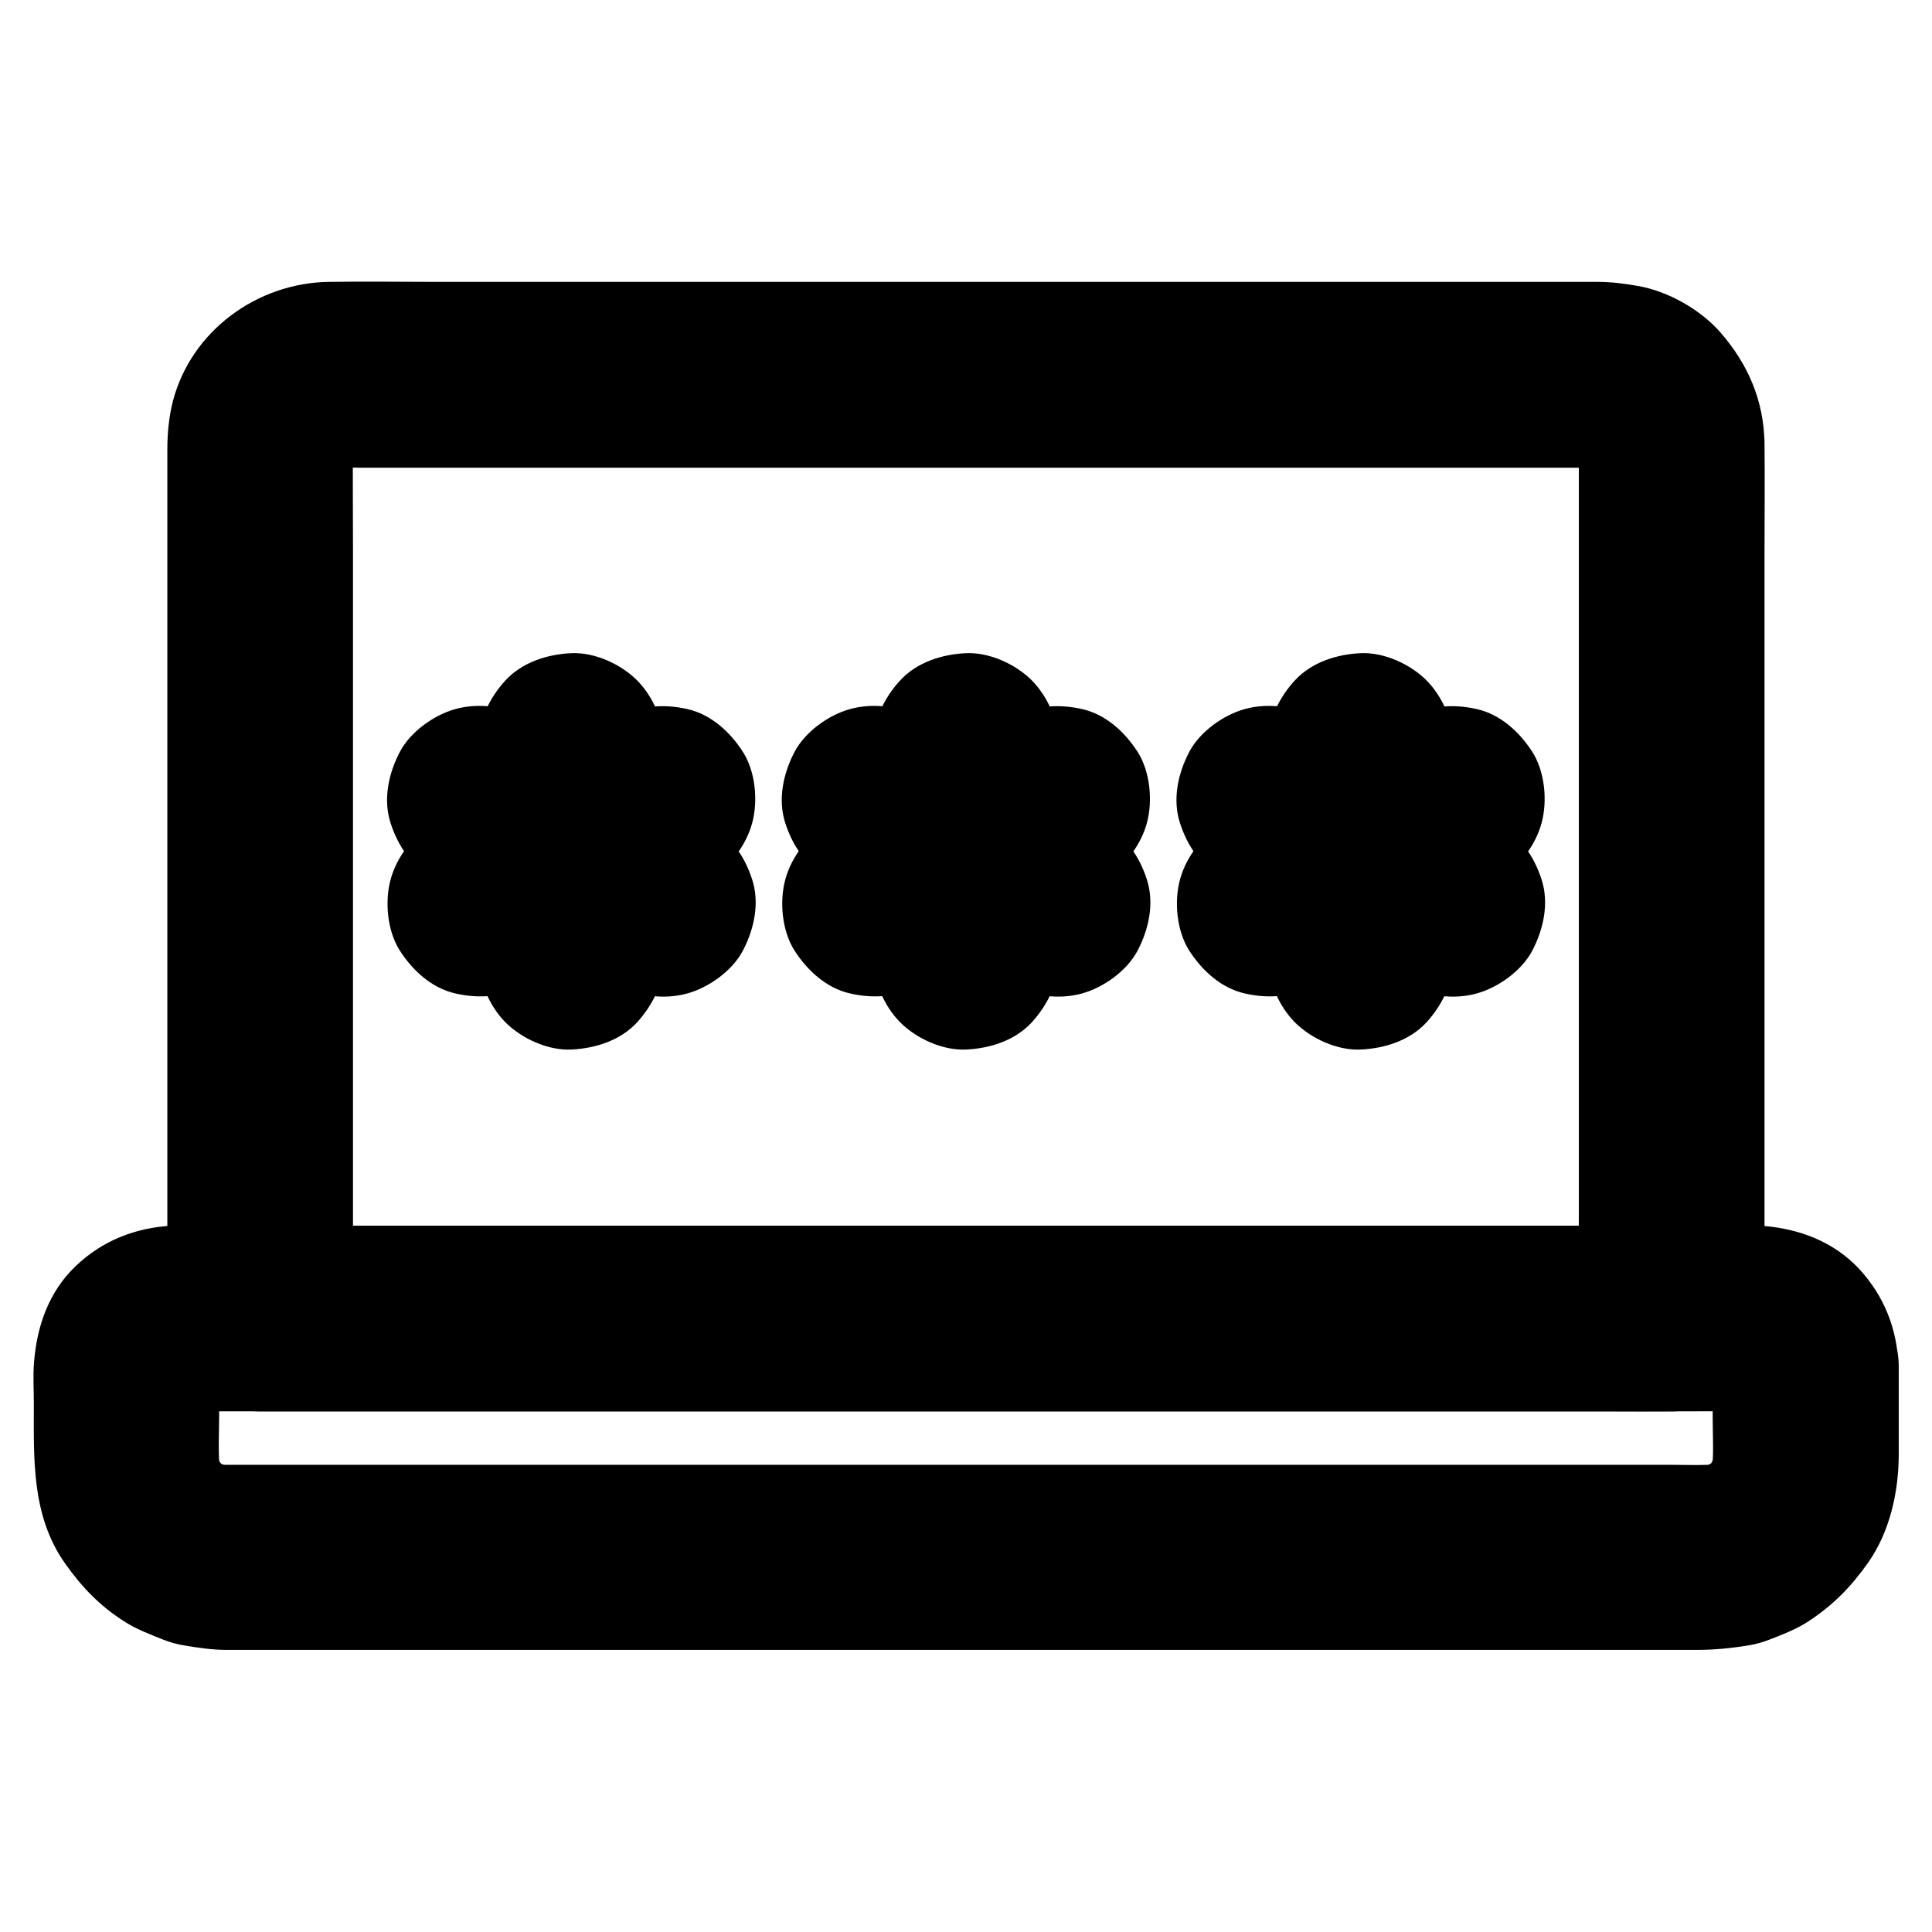
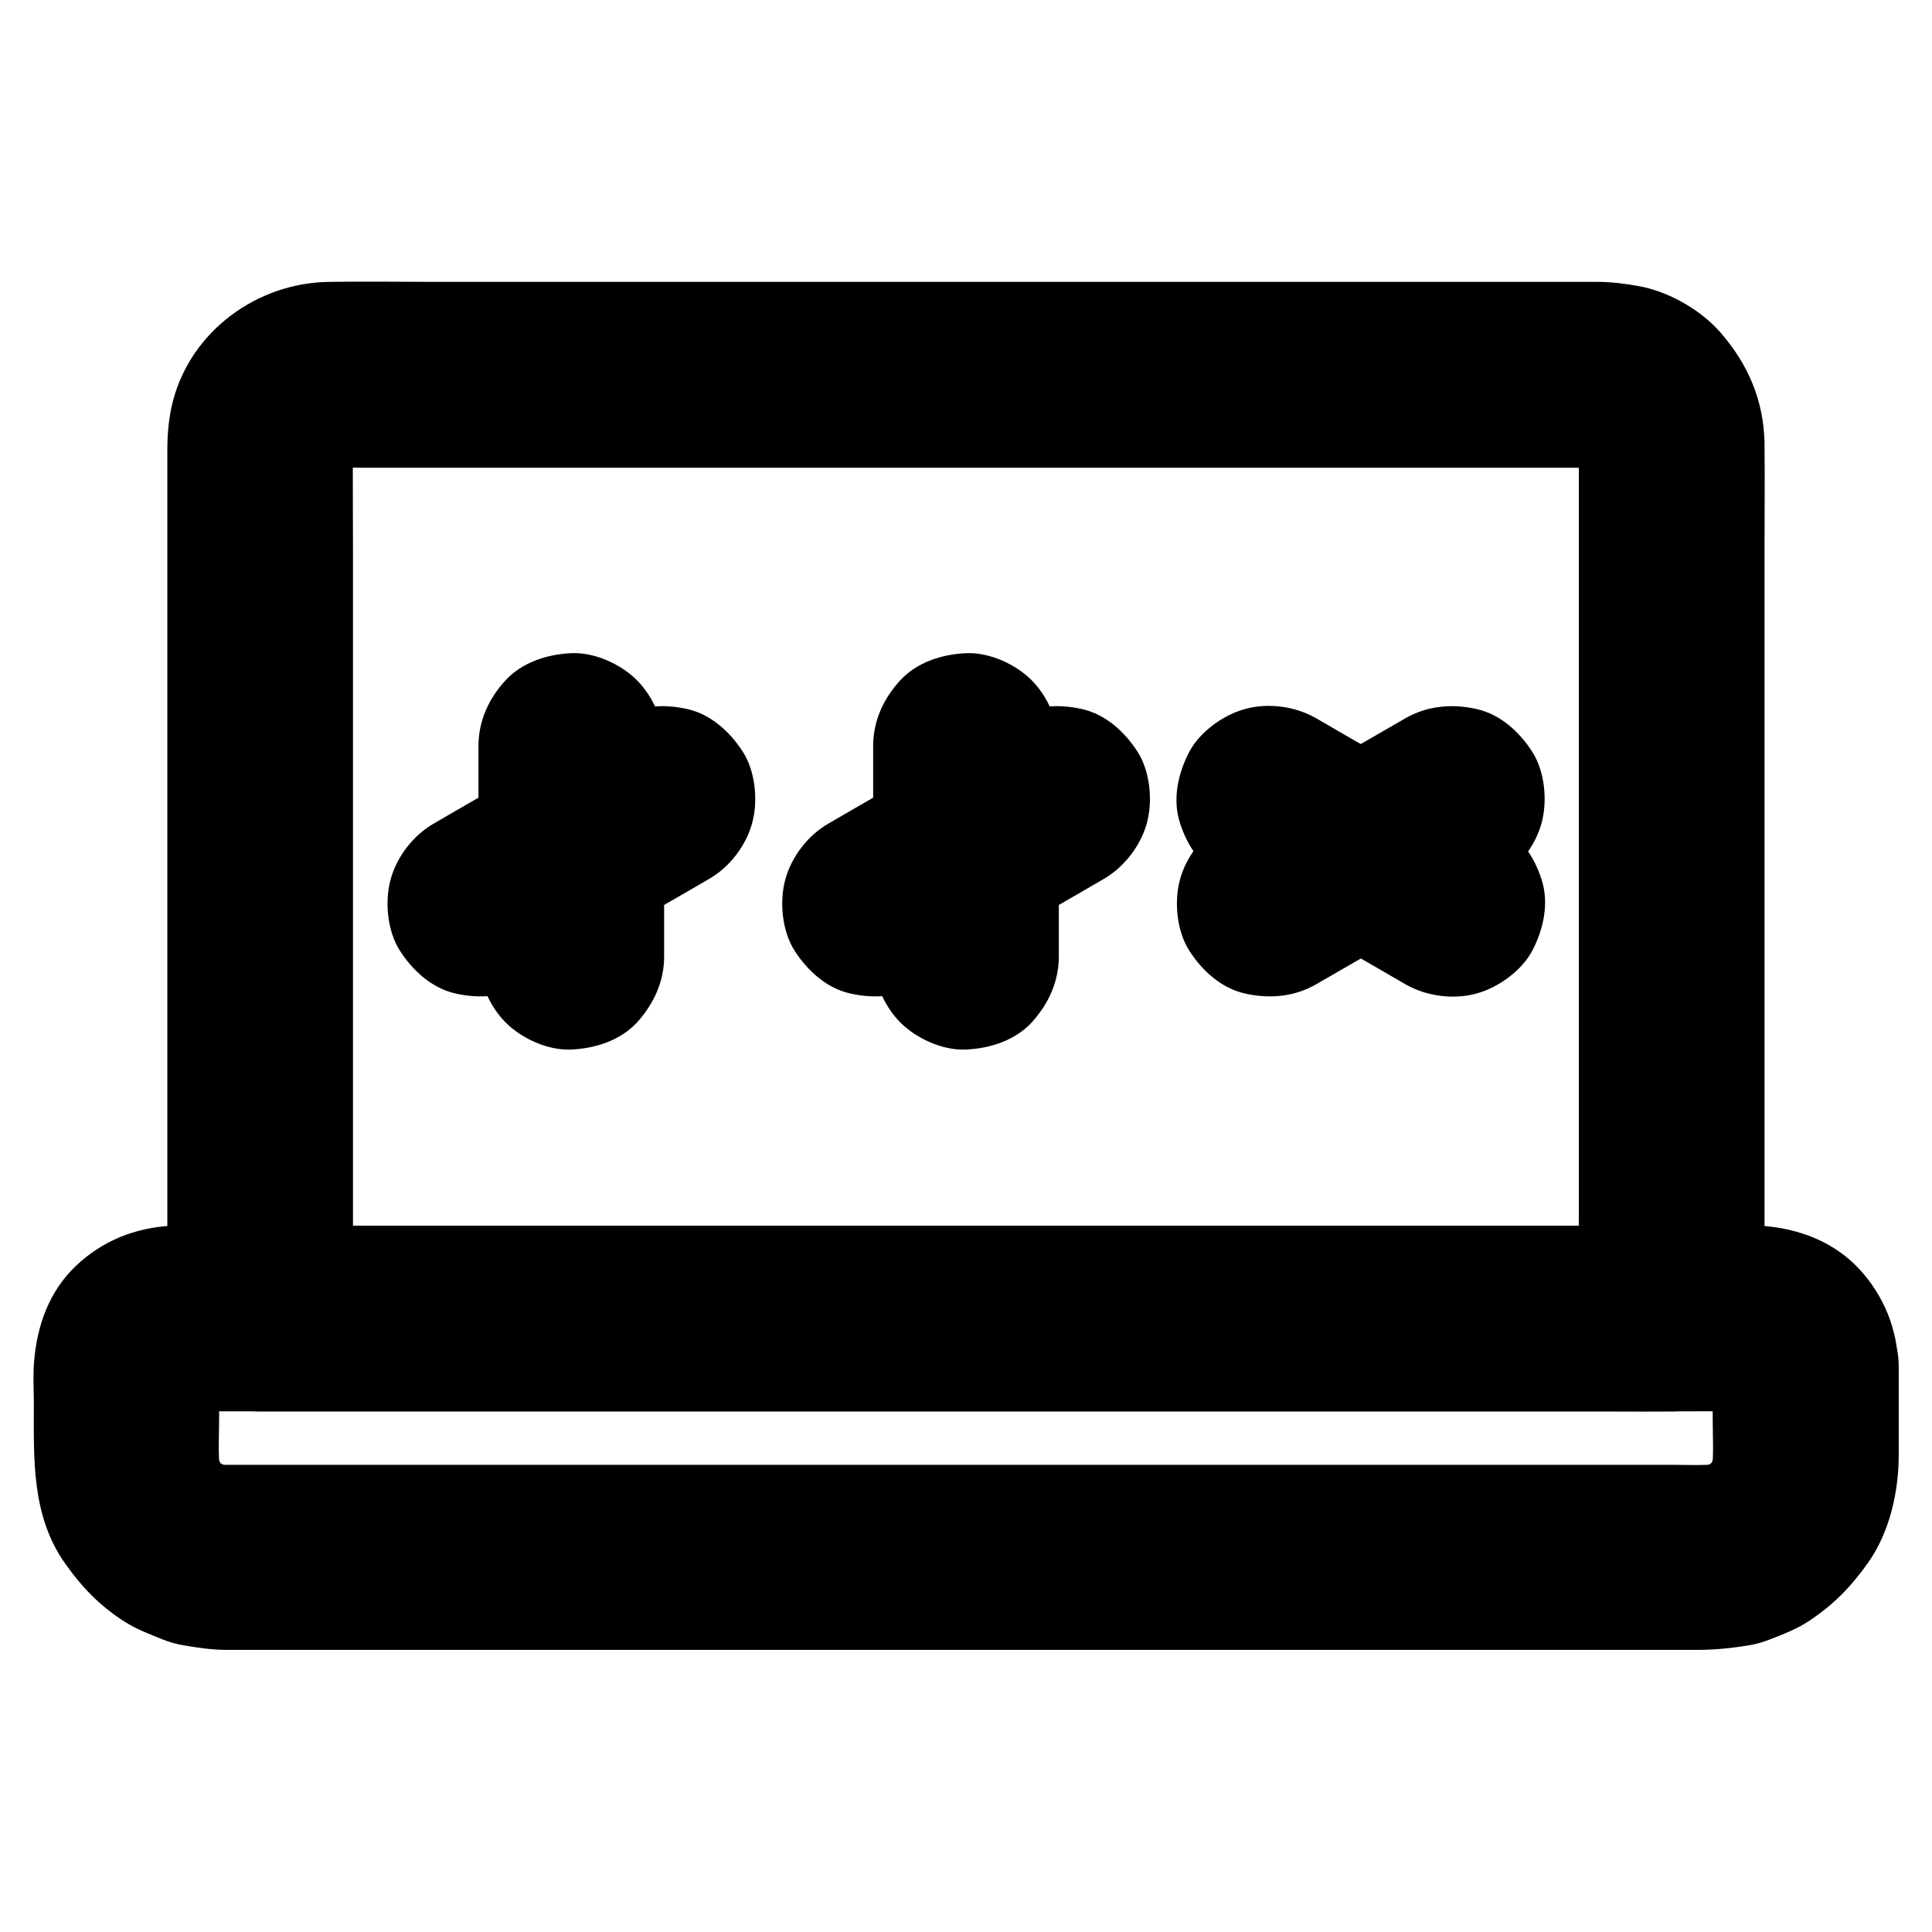
<svg xmlns="http://www.w3.org/2000/svg" fill="#000000" width="800px" height="800px" version="1.1" viewBox="144 144 512 512">
  <g>
    <path d="m562.41 261.45v23.027 55.496 66.961 58.055c0 9.348-0.148 18.746 0 28.094v0.395c8.215-8.215 16.383-16.383 24.602-24.602h-10.035-27.258-40.098-49.152-53.824-54.367-50.48-42.852-30.801c-4.871 0-9.742-0.051-14.562 0h-0.641l24.602 24.602v-23.32-55.891-67.402-57.859c0-9.102-0.098-18.156 0-27.258 0-0.984 0.051-1.918 0.195-2.902-0.297 2.164-0.59 4.379-0.887 6.543 0.246-1.523 0.641-2.953 1.23-4.379-0.836 1.969-1.672 3.938-2.461 5.856 0.59-1.379 1.328-2.656 2.215-3.836-1.277 1.672-2.559 3.297-3.836 4.969 1.031-1.328 2.215-2.508 3.59-3.59-1.672 1.277-3.297 2.559-4.969 3.836 1.23-0.887 2.461-1.625 3.836-2.215-1.969 0.836-3.938 1.672-5.856 2.461 1.426-0.59 2.856-0.984 4.379-1.23-2.164 0.297-4.379 0.59-6.543 0.887 3.641-0.492 7.527-0.195 11.168-0.195h24.305 36.457 44.672 48.758 49.496 45.855 38.867 27.699 12.695c1.031 0 2.066 0.051 3.102 0.195-2.164-0.297-4.379-0.59-6.543-0.887 1.523 0.246 2.953 0.641 4.379 1.23-1.969-0.836-3.938-1.672-5.856-2.461 1.379 0.59 2.656 1.328 3.836 2.215-1.672-1.277-3.297-2.559-4.969-3.836 1.328 1.031 2.508 2.215 3.59 3.59-1.277-1.672-2.559-3.297-3.836-4.969 0.887 1.23 1.625 2.461 2.215 3.836-0.836-1.969-1.672-3.938-2.461-5.856 0.59 1.426 0.984 2.856 1.23 4.379-0.297-2.164-0.59-4.379-0.887-6.543 0.102 0.785 0.199 1.672 0.199 2.606 0.098 6.394 2.656 12.84 7.184 17.418 4.281 4.281 11.266 7.477 17.418 7.184 6.348-0.297 12.941-2.363 17.418-7.184 4.379-4.773 7.332-10.773 7.184-17.418-0.195-11.266-4.328-20.91-11.66-29.324-5.312-6.102-13.922-10.973-21.895-12.348-3.641-0.641-7.086-1.082-10.727-1.082h-13.285-58.156-83.148-85.805-67.648c-9.398 0-18.793-0.148-28.191 0-18.992 0.297-36.406 12.988-41.277 31.586-1.082 4.231-1.477 8.609-1.477 12.941v17.664 73.113 84.918 51.957 2.559c0 13.285 11.266 24.602 24.602 24.602h10.035 27.258 40.098 49.152 53.824 54.367 50.48 42.852 30.801c4.871 0 9.742 0.051 14.562 0h0.641c13.285 0 24.602-11.266 24.602-24.602v-23.027-55.496-66.961-58.055c0-9.348 0.098-18.746 0-28.094v-0.395c0-6.297-2.754-12.941-7.184-17.418-4.281-4.281-11.266-7.477-17.418-7.184-6.348 0.297-12.941 2.363-17.418 7.184-4.383 4.867-7.188 10.77-7.188 17.461z" />
    <path d="m597.88 506.07v13.578c0 4.82 0.344 9.742-0.246 14.562 0.297-2.164 0.59-4.379 0.887-6.543-0.297 2.215-0.887 4.328-1.672 6.394 0.836-1.969 1.672-3.938 2.461-5.856-0.934 2.215-2.117 4.231-3.543 6.148 1.277-1.672 2.559-3.297 3.836-4.969-1.328 1.672-2.856 3.199-4.527 4.527 1.672-1.277 3.297-2.559 4.969-3.836-1.918 1.426-3.938 2.609-6.148 3.543 1.969-0.836 3.938-1.672 5.856-2.461-2.066 0.836-4.184 1.379-6.394 1.672 2.164-0.297 4.379-0.59 6.543-0.887-4.328 0.492-8.855 0.246-13.234 0.246h-28.34-42.359-51.906-56.973-57.516-53.578-45.117-32.176-14.762c-1.277 0-2.609-0.051-3.887-0.246 2.164 0.297 4.379 0.59 6.543 0.887-2.215-0.297-4.328-0.887-6.394-1.672 1.969 0.836 3.938 1.672 5.856 2.461-2.215-0.934-4.231-2.117-6.148-3.543 1.672 1.277 3.297 2.559 4.969 3.836-1.672-1.328-3.199-2.856-4.527-4.527 1.277 1.672 2.559 3.297 3.836 4.969-1.426-1.918-2.609-3.938-3.543-6.148 0.836 1.969 1.672 3.938 2.461 5.856-0.836-2.066-1.379-4.184-1.672-6.394 0.297 2.164 0.59 4.379 0.887 6.543-0.59-5.019-0.246-10.234-0.246-15.254 0-4.871-0.492-9.988 0.148-14.809-0.297 2.164-0.59 4.379-0.887 6.543 0.195-1.082 0.492-2.066 0.887-3.102-0.836 1.969-1.672 3.938-2.461 5.856 0.441-0.984 0.984-1.82 1.625-2.707-1.277 1.672-2.559 3.297-3.836 4.969 0.688-0.836 1.379-1.523 2.215-2.215-1.672 1.277-3.297 2.559-4.969 3.836 0.836-0.641 1.723-1.18 2.707-1.625-1.969 0.836-3.938 1.672-5.856 2.461 1.031-0.395 2.016-0.688 3.102-0.887-2.164 0.297-4.379 0.59-6.543 0.887 4.184-0.543 8.609-0.148 12.793-0.148h30.355 45.41 55.055 60.859 60.961 57.219 48.07 34.391c5.312 0 10.676-0.051 15.988 0 0.836 0 1.672 0.051 2.559 0.148-2.164-0.297-4.379-0.59-6.543-0.887 1.082 0.195 2.066 0.492 3.102 0.887-1.969-0.836-3.938-1.672-5.856-2.461 0.984 0.441 1.82 0.984 2.707 1.625-1.672-1.277-3.297-2.559-4.969-3.836 0.836 0.688 1.523 1.379 2.215 2.215-1.277-1.672-2.559-3.297-3.836-4.969 0.641 0.836 1.18 1.723 1.625 2.707-0.836-1.969-1.672-3.938-2.461-5.856 0.395 1.031 0.688 2.016 0.887 3.102-0.297-2.164-0.59-4.379-0.887-6.543-0.07 0.594 0.031 1.234 0.031 1.922 0.148 6.394 2.609 12.84 7.184 17.418 4.281 4.281 11.266 7.477 17.418 7.184 6.348-0.297 12.941-2.363 17.418-7.184 4.328-4.723 7.379-10.773 7.184-17.418-0.246-9.789-3.789-18.695-10.48-25.879-6.691-7.133-15.844-10.578-25.438-11.316-0.738-0.051-1.426-0.051-2.117-0.051h-6.789-31.293-49.691-61.992-67.402-66.617-59.68-46.051-25.879c-1.379 0-2.754-0.051-4.133 0-9.691 0.543-18.352 3.938-25.438 10.676-7.133 6.789-10.332 15.941-11.07 25.535-0.297 3.59-0.051 7.332-0.051 10.922 0 14.613-0.688 29.668 8.266 42.359 4.527 6.394 9.348 11.414 16.039 15.598 3.051 1.918 6.594 3.246 9.891 4.574 1.871 0.738 3.738 1.277 5.707 1.574 3.691 0.641 7.477 1.18 11.266 1.18h20.023 42.754 58.402 66.422 67.305 61.105 47.184 26.273c4.723 0 9.199-0.441 13.973-1.23 1.871-0.297 3.641-0.836 5.41-1.523 3.543-1.379 7.281-2.805 10.43-4.922 6.594-4.379 11.168-9.102 15.695-15.5 5.656-8.07 8.02-18.547 8.07-28.289v-23.762c0-6.297-2.754-12.941-7.184-17.418-4.281-4.281-11.266-7.477-17.418-7.184-6.348 0.297-12.941 2.363-17.418 7.184-4.473 4.879-7.277 10.832-7.277 17.473z" />
    <path d="m320 397.54v-48.805-7.035c0-6.297-2.754-12.941-7.184-17.418-4.281-4.281-11.266-7.477-17.418-7.184-6.348 0.297-12.941 2.363-17.418 7.184-4.43 4.82-7.184 10.727-7.184 17.418v48.805 7.035c0 6.297 2.754 12.941 7.184 17.418 4.281 4.281 11.266 7.477 17.418 7.184 6.348-0.297 12.941-2.363 17.418-7.184 4.379-4.824 7.184-10.777 7.184-17.418z" />
-     <path d="m332 362.31c-14.07-8.117-28.191-16.285-42.262-24.402-2.016-1.18-4.082-2.363-6.102-3.543-5.559-3.199-12.742-4.184-18.941-2.461-5.707 1.574-11.906 6.004-14.711 11.316-3 5.707-4.527 12.645-2.461 18.941 1.969 6.102 5.656 11.465 11.316 14.711 14.07 8.117 28.191 16.285 42.262 24.402 2.016 1.18 4.082 2.363 6.102 3.543 5.559 3.199 12.742 4.184 18.941 2.461 5.707-1.574 11.906-6.004 14.711-11.316 3-5.707 4.527-12.645 2.461-18.941-1.969-6.102-5.66-11.414-11.316-14.711z" />
    <path d="m283.64 404.82c14.07-8.117 28.191-16.285 42.262-24.402 2.016-1.18 4.082-2.363 6.102-3.543 5.363-3.102 9.691-8.758 11.316-14.711 1.625-5.902 0.887-13.727-2.461-18.941-3.394-5.266-8.414-9.891-14.711-11.316-6.496-1.477-13.086-0.887-18.941 2.461-14.07 8.117-28.191 16.285-42.262 24.402-2.016 1.18-4.082 2.363-6.102 3.543-5.363 3.102-9.691 8.758-11.316 14.711-1.625 5.902-0.887 13.727 2.461 18.941 3.394 5.266 8.414 9.891 14.711 11.316 6.445 1.477 13.086 0.934 18.941-2.461z" />
    <path d="m424.6 397.54v-48.805-7.035c0-6.297-2.754-12.941-7.184-17.418-4.281-4.281-11.266-7.477-17.418-7.184-6.348 0.297-12.941 2.363-17.418 7.184-4.43 4.82-7.184 10.727-7.184 17.418v48.805 7.035c0 6.297 2.754 12.941 7.184 17.418 4.281 4.281 11.266 7.477 17.418 7.184 6.348-0.297 12.941-2.363 17.418-7.184 4.379-4.824 7.184-10.777 7.184-17.418z" />
-     <path d="m436.6 362.31c-14.07-8.117-28.191-16.285-42.262-24.402-2.016-1.18-4.082-2.363-6.102-3.543-5.559-3.199-12.742-4.184-18.941-2.461-5.707 1.574-11.906 6.004-14.711 11.316-3 5.707-4.527 12.645-2.461 18.941 1.969 6.102 5.656 11.465 11.316 14.711 14.07 8.117 28.191 16.285 42.262 24.402 2.016 1.18 4.082 2.363 6.102 3.543 5.559 3.199 12.742 4.184 18.941 2.461 5.707-1.574 11.906-6.004 14.711-11.316 3-5.707 4.527-12.645 2.461-18.941-1.965-6.102-5.656-11.414-11.316-14.711z" />
+     <path d="m436.6 362.31z" />
    <path d="m388.24 404.82c14.07-8.117 28.191-16.285 42.262-24.402 2.016-1.18 4.082-2.363 6.102-3.543 5.312-3.102 9.691-8.758 11.316-14.711 1.625-5.902 0.887-13.727-2.461-18.941-3.394-5.266-8.414-9.891-14.711-11.316-6.496-1.477-13.086-0.887-18.941 2.461-14.07 8.117-28.191 16.285-42.262 24.402-2.016 1.18-4.082 2.363-6.102 3.543-5.363 3.102-9.691 8.758-11.316 14.711-1.625 5.902-0.887 13.727 2.461 18.941 3.394 5.266 8.414 9.891 14.711 11.316 6.445 1.477 13.09 0.934 18.941-2.461z" />
-     <path d="m529.2 397.54v-48.805-7.035c0-6.297-2.754-12.941-7.184-17.418-4.281-4.281-11.266-7.477-17.418-7.184-6.348 0.297-12.941 2.363-17.418 7.184-4.43 4.82-7.184 10.727-7.184 17.418v48.805 7.035c0 6.297 2.754 12.941 7.184 17.418 4.281 4.281 11.266 7.477 17.418 7.184 6.348-0.297 12.941-2.363 17.418-7.184 4.379-4.824 7.184-10.777 7.184-17.418z" />
    <path d="m541.2 362.31c-14.07-8.117-28.191-16.285-42.262-24.402-2.016-1.18-4.082-2.363-6.102-3.543-5.559-3.199-12.742-4.184-18.941-2.461-5.707 1.574-11.906 6.004-14.711 11.316-3 5.707-4.527 12.645-2.461 18.941 1.969 6.102 5.656 11.465 11.316 14.711 14.07 8.117 28.191 16.285 42.262 24.402 2.016 1.18 4.082 2.363 6.102 3.543 5.559 3.199 12.742 4.184 18.941 2.461 5.707-1.574 11.906-6.004 14.711-11.316 3-5.707 4.527-12.645 2.461-18.941-1.969-6.102-5.66-11.414-11.316-14.711z" />
    <path d="m492.84 404.82c14.07-8.117 28.191-16.285 42.262-24.402 2.016-1.18 4.082-2.363 6.102-3.543 5.363-3.102 9.691-8.758 11.316-14.711 1.625-5.902 0.887-13.727-2.461-18.941-3.394-5.266-8.414-9.891-14.711-11.316-6.496-1.477-13.086-0.887-18.941 2.461-14.07 8.117-28.191 16.285-42.262 24.402-2.016 1.18-4.082 2.363-6.102 3.543-5.363 3.102-9.691 8.758-11.316 14.711-1.625 5.902-0.887 13.727 2.461 18.941 3.394 5.266 8.414 9.891 14.711 11.316 6.445 1.477 13.086 0.934 18.941-2.461z" />
  </g>
</svg>